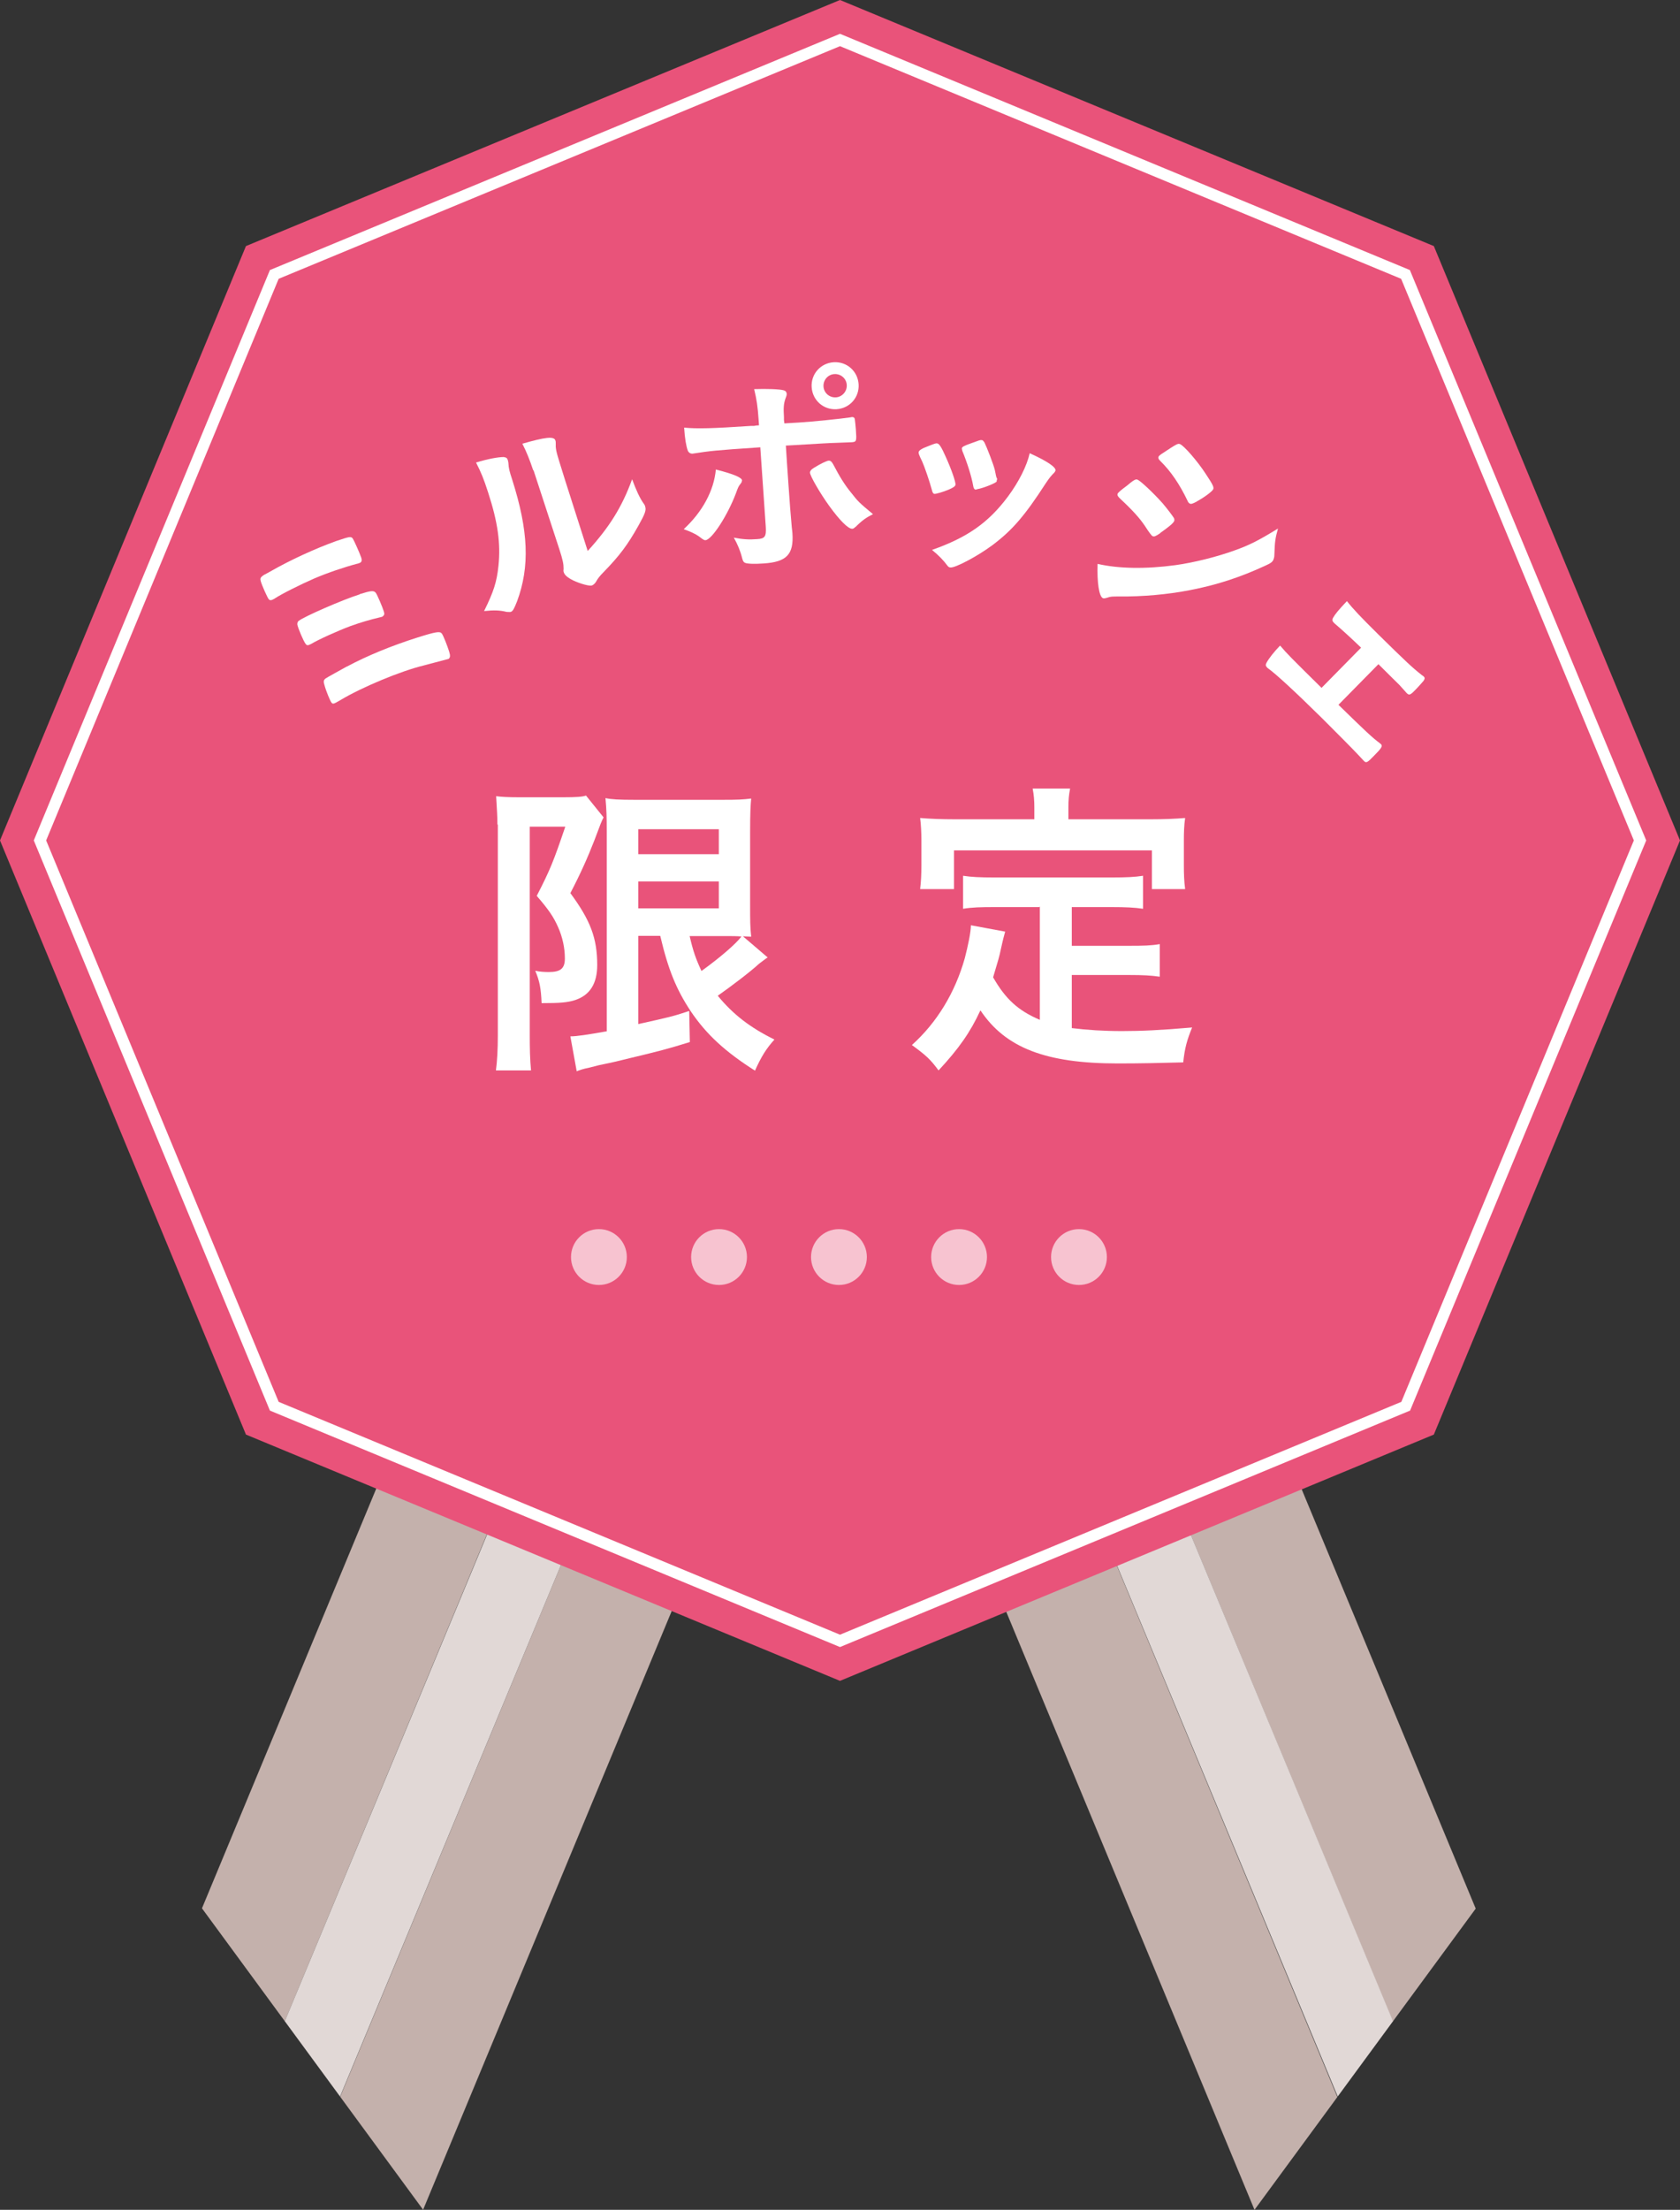
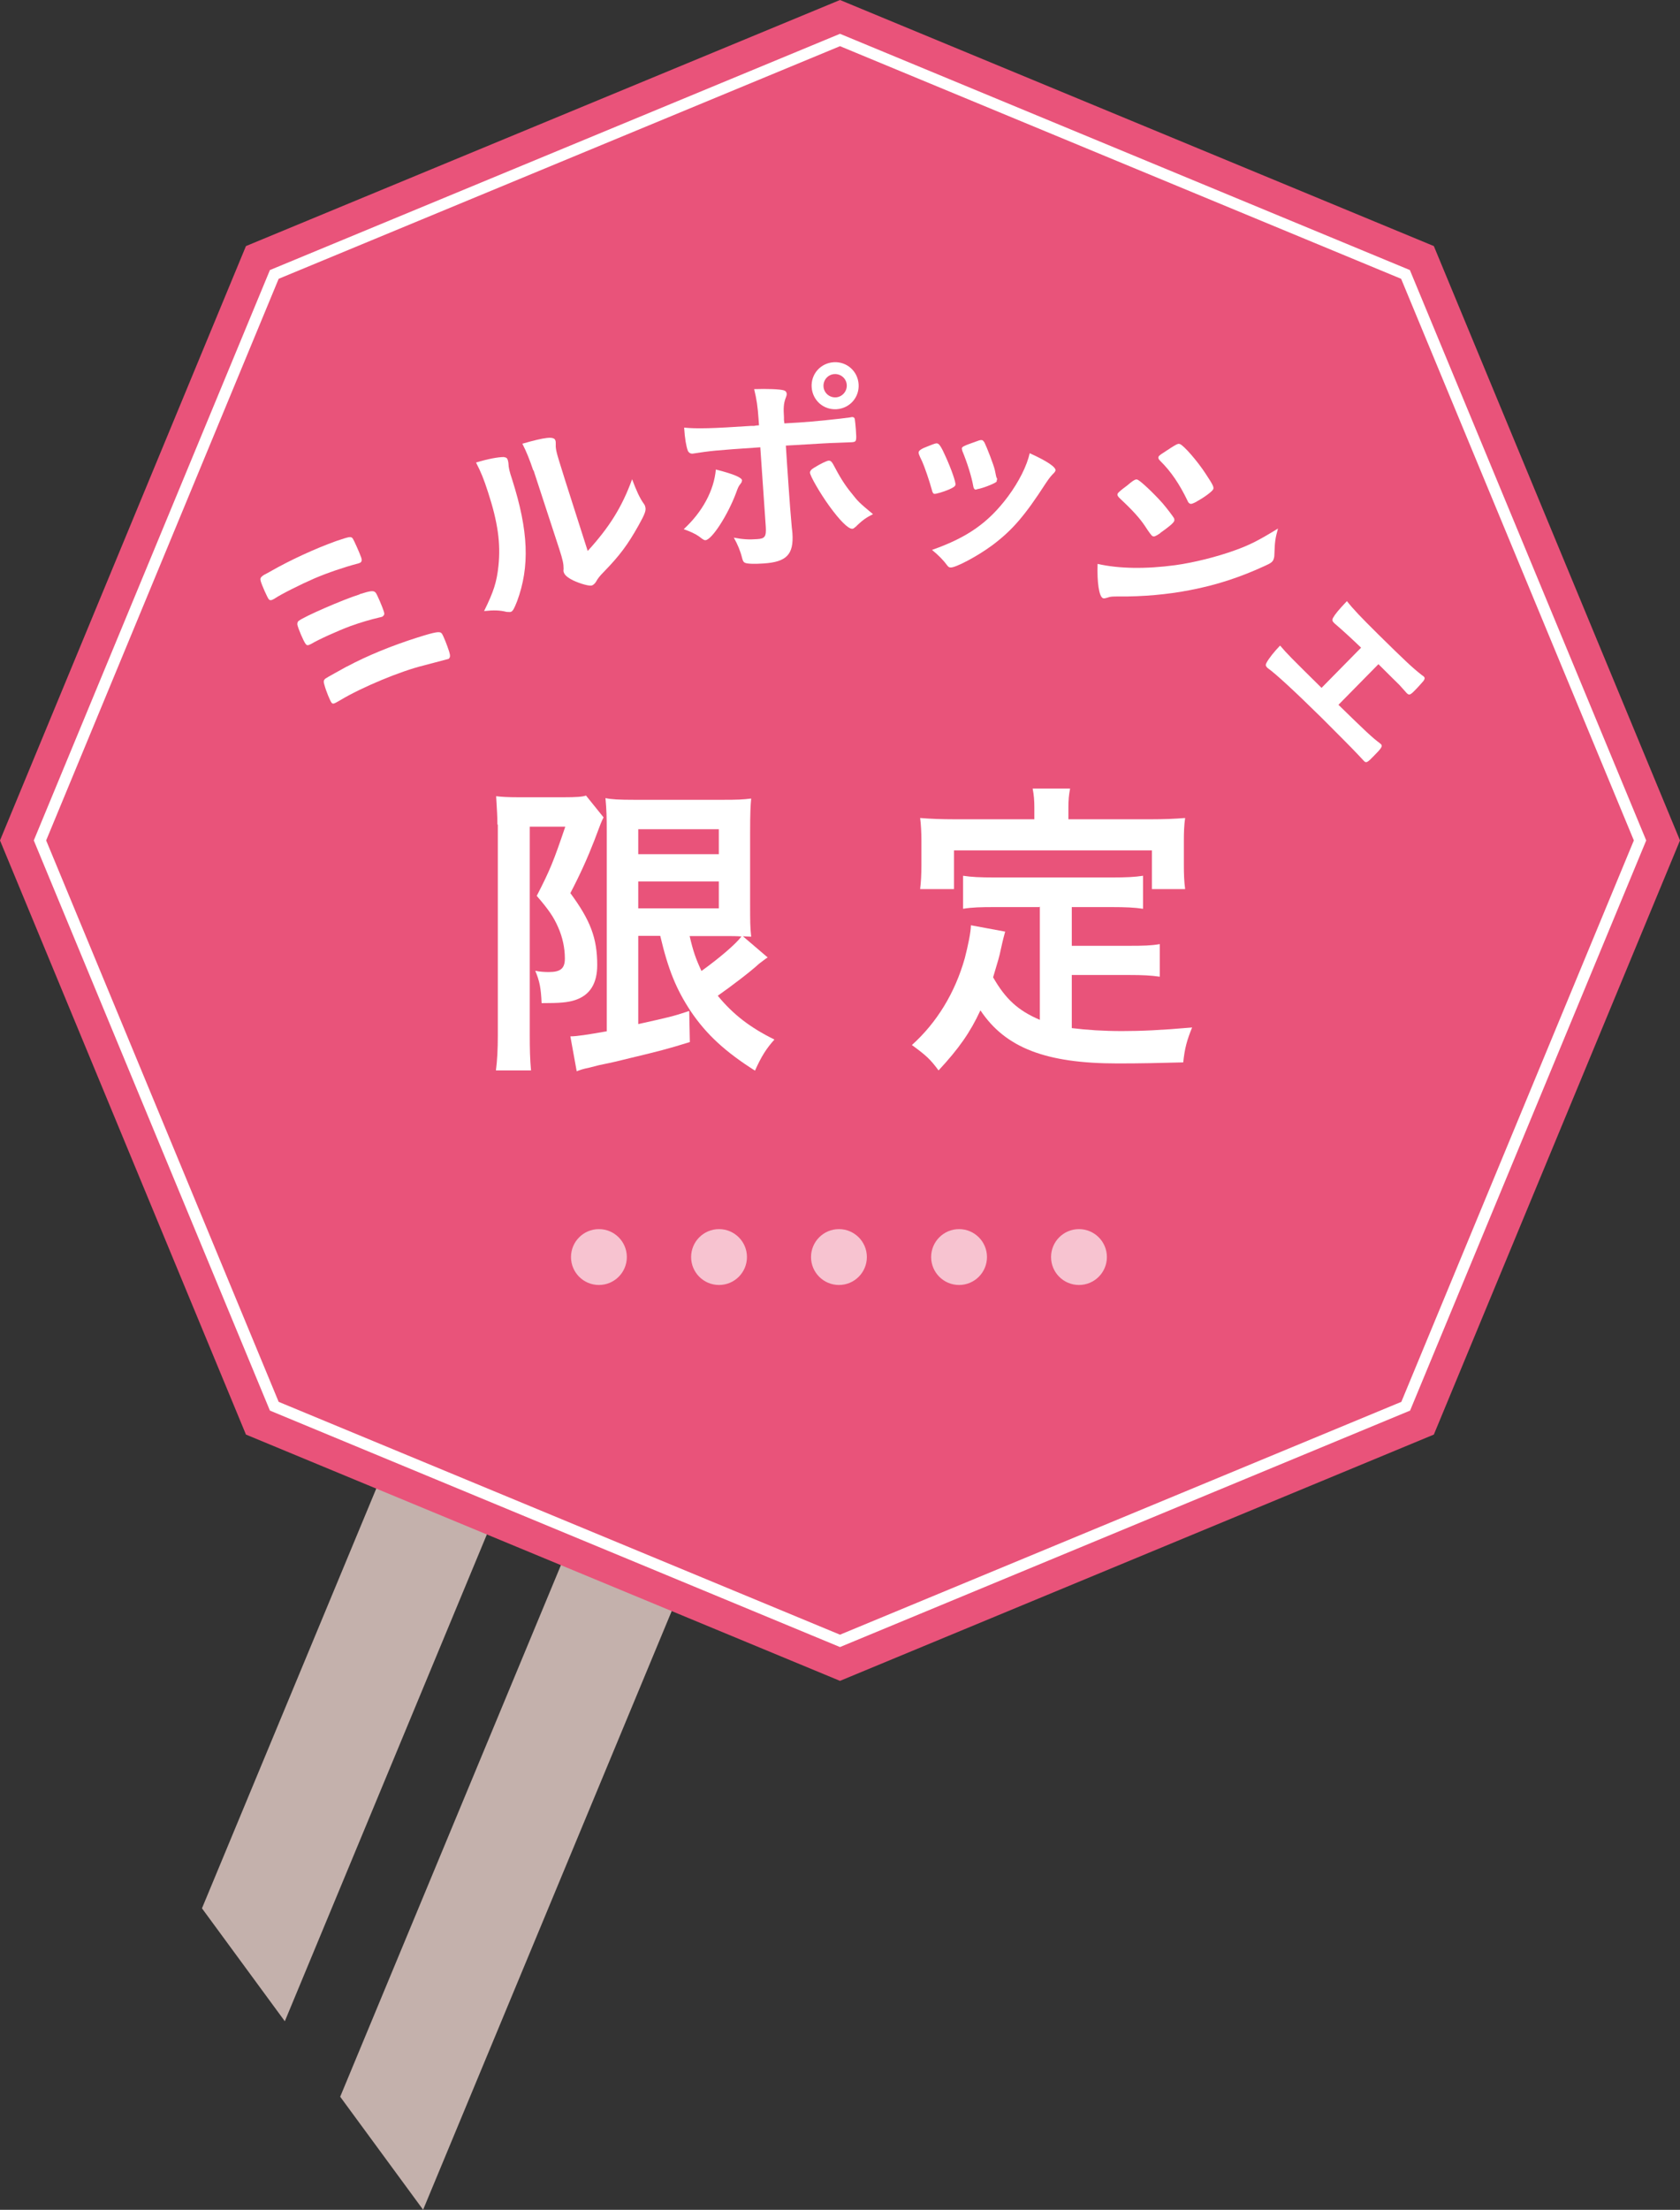
<svg xmlns="http://www.w3.org/2000/svg" id="_レイヤー_2" data-name="レイヤー 2" width="79.44" height="104.44" viewBox="0 0 79.44 104.44">
  <rect x="0" y="0" width="79.44" height="104.44" fill="#333333" stroke="none" />
  <defs>
    <style>
      .cls-1 {
        clip-path: url(#clippath);
      }

      .cls-2 {
        fill: none;
      }

      .cls-2, .cls-3, .cls-4, .cls-5, .cls-6, .cls-7 {
        stroke-width: 0px;
      }

      .cls-8 {
        clip-path: url(#clippath-1);
      }

      .cls-9 {
        stroke: #fff;
        stroke-miterlimit: 10;
        stroke-width: .54px;
      }

      .cls-9, .cls-7 {
        fill: #e9537a;
      }

      .cls-3 {
        fill: #f7c3d0;
      }

      .cls-4 {
        fill: #c4b1ac;
      }

      .cls-5 {
        fill: #e1d8d6;
      }

      .cls-6 {
        fill: #fff;
      }
    </style>
    <clipPath id="clippath">
-       <polygon class="cls-2" points="69.79 90.19 59.32 104.44 41.91 62.52 55.88 56.71 69.79 90.19" />
-     </clipPath>
+       </clipPath>
    <clipPath id="clippath-1">
      <polygon class="cls-2" points="9.55 90.19 20.01 104.44 37.43 62.52 23.46 56.71 9.55 90.19" />
    </clipPath>
  </defs>
  <g id="img">
    <g>
      <g class="cls-1">
        <g>
          <rect class="cls-4" x="50.4" y="59.69" width="5.67" height="45.39" transform="translate(-27.53 26.72) rotate(-22.55)" />
          <rect class="cls-4" x="59.13" y="56.06" width="5.67" height="45.39" transform="translate(-25.47 29.79) rotate(-22.55)" />
          <rect class="cls-5" x="55.71" y="57.88" width="3.78" height="45.39" transform="translate(-26.52 28.29) rotate(-22.58)" />
        </g>
      </g>
      <g class="cls-8">
        <g>
          <rect class="cls-4" x="3.4" y="79.55" width="45.39" height="5.67" transform="translate(-60 74.89) rotate(-67.44)" />
          <rect class="cls-4" x="-5.33" y="75.92" width="45.39" height="5.67" transform="translate(-62.03 64.59) rotate(-67.45)" />
-           <rect class="cls-5" x="-.96" y="78.68" width="45.39" height="3.78" transform="translate(-61.01 69.71) rotate(-67.42)" />
        </g>
      </g>
      <g>
        <polygon class="cls-7" points="67.8 67.8 39.72 79.44 11.63 67.8 0 39.72 11.63 11.63 39.72 0 67.8 11.63 79.44 39.72 67.8 67.8" />
        <polygon class="cls-9" points="66.47 66.46 39.72 77.55 12.97 66.46 1.89 39.72 12.97 12.97 39.72 1.89 66.46 12.97 77.55 39.72 66.47 66.46" />
      </g>
      <g>
        <path class="cls-6" d="M23.52,38.98c0-.44-.02-.64-.06-1.35.24.03.54.05,1.06.05h2.13c.59,0,.89-.02,1.06-.08l.83,1.03c-.09.17-.15.32-.44,1.1-.32.82-.65,1.56-1.13,2.48.95,1.29,1.27,2.13,1.27,3.4,0,.88-.35,1.42-1.03,1.65-.36.12-.73.15-1.6.15-.03-.7-.09-1.03-.3-1.53.21.05.47.06.64.06.56,0,.76-.17.76-.64,0-.5-.11-1.01-.32-1.48-.21-.48-.44-.82-1.01-1.48.64-1.24.8-1.65,1.35-3.27h-1.68v9.86c0,.61.01,1.15.06,1.66h-1.66c.06-.44.09-1,.09-1.66v-9.97ZM30.18,44.24v4.16c1.48-.33,1.63-.36,2.41-.62l.03,1.47c-1.07.33-1.5.44-2.84.76-.61.15-.67.17-1.45.33q-.33.08-.47.12c-.3.06-.44.11-.59.17l-.3-1.65c.3,0,.82-.08,1.72-.24v-9.46c0-.68-.01-1-.06-1.56.29.06.62.08,1.39.08h4.14c.73,0,.95-.01,1.36-.06-.03.32-.05.67-.05,1.6v3.37c0,.82,0,1.09.05,1.56q-.3-.02-.39-.02l1.17,1c-.06.03-.29.21-.41.3-.41.38-1.35,1.09-1.95,1.51.73.89,1.54,1.51,2.68,2.07-.38.42-.62.8-.92,1.47-1.39-.88-2.3-1.71-3.04-2.81-.68-1.03-1.06-1.95-1.44-3.56h-1.03ZM30.18,40.37h3.81v-1.18h-3.81v1.18ZM30.18,42.93h3.81v-1.27h-3.81v1.27ZM32.61,44.24c.17.73.29,1.07.56,1.65.86-.62,1.62-1.27,1.89-1.63-.21-.02-.47-.02-.71-.02h-1.74Z" />
        <path class="cls-6" d="M49.15,42.87h-2.13c-.63,0-1.06.01-1.48.08v-1.56c.39.06.8.08,1.48.08h5.55c.7,0,1.09-.02,1.48-.08v1.56c-.39-.06-.83-.08-1.48-.08h-1.89v1.83h2.72c.67,0,1.04-.01,1.44-.08v1.54c-.42-.06-.8-.08-1.44-.08h-2.72v2.51c.73.09,1.5.14,2.38.14s1.82-.04,3.31-.17c-.24.59-.35.97-.42,1.65-1.17.03-1.98.05-3.1.05-3.4,0-5.31-.74-6.49-2.51-.48,1.04-1.03,1.82-1.98,2.84-.39-.53-.59-.71-1.26-1.2,1.18-1.06,2.04-2.47,2.5-4.1.15-.58.29-1.24.29-1.56l1.62.3c-.06.23-.08.27-.21.86-.06.3-.12.5-.36,1.3.59,1.03,1.18,1.57,2.21,2.01v-5.36ZM48.91,38.19c0-.36-.02-.61-.08-.92h1.77c-.06.32-.08.53-.08.91v.54h3.92c.59,0,1.1-.02,1.6-.06-.05.35-.06.67-.06,1.07v1.14c0,.44.01.77.06,1.15h-1.57v-1.83h-9.36v1.83h-1.6c.04-.35.06-.67.06-1.15v-1.14c0-.38-.02-.76-.06-1.07.5.04,1.01.06,1.62.06h3.78v-.53Z" />
      </g>
      <g>
        <path class="cls-6" d="M16.9,26.64c-.61.16-1.41.43-2.04.7-.62.27-1.57.74-1.89.96-.14.08-.21.09-.27.01-.07-.1-.31-.63-.37-.84-.03-.11-.02-.17.07-.24.03-.03.07-.05.12-.08.02,0,.12-.07.26-.14.96-.55,2.12-1.08,3.12-1.44.63-.21.69-.23.78-.12.05.07.32.67.4.9.04.12.03.19-.04.24-.02.01-.06.03-.13.05ZM17.01,28.08c.54-.17.67-.18.76-.06.06.07.32.68.38.88.04.12.02.17-.04.22-.03.03-.06.04-.16.06-.43.1-.91.24-1.38.41-.59.22-1.52.64-1.85.84-.16.08-.2.09-.27,0-.1-.13-.35-.72-.39-.91,0-.07,0-.13.07-.18.25-.2,2.08-1,2.88-1.25ZM16.41,31.5c.95-.51,2.13-.99,3.33-1.37.89-.28,1.06-.3,1.15-.19.07.09.26.57.35.86.06.19.05.28-.03.34t-1.17.31c-1.08.26-2.93,1.03-3.93,1.63-.34.2-.37.21-.44.12-.06-.08-.25-.53-.33-.83-.05-.15-.04-.23.05-.3.03-.03.76-.43,1.03-.58Z" />
        <path class="cls-6" d="M23.84,21.61c.09,0,.15.05.17.13.01.04.02.06.03.14.01.24.05.4.18.79.77,2.42.84,4.1.23,5.75-.14.35-.2.47-.3.5-.04.01-.1,0-.19,0-.32-.08-.6-.09-1.07-.04.45-.91.6-1.37.68-2.14.11-1.06-.03-2.06-.49-3.47-.21-.65-.33-.94-.57-1.41.56-.17,1.03-.26,1.33-.26ZM25.21,22.22c-.16-.48-.31-.86-.51-1.25,1.08-.31,1.49-.36,1.56-.16.02.06.02.09.02.21-.01.07.01.24.05.39q.06.28,1.46,4.63c1.02-1.12,1.62-2.07,2.1-3.39.19.51.35.87.54,1.14.06.08.07.11.08.16.05.16,0,.32-.32.89-.51.91-.89,1.42-1.65,2.2-.18.18-.28.31-.36.46-.05.08-.13.15-.19.17-.12.04-.55-.08-.89-.24-.26-.13-.4-.25-.44-.38-.02-.05-.02-.08-.01-.18,0-.21-.03-.39-.21-.94l-1.21-3.7Z" />
        <path class="cls-6" d="M35.08,22.72c0,.05-.01.08-.09.18-.07.09-.1.16-.19.41-.39,1.04-1.14,2.2-1.44,2.22-.06,0-.08,0-.31-.18-.17-.12-.41-.23-.72-.34.89-.82,1.43-1.83,1.52-2.82.86.22,1.23.38,1.24.52ZM35.95,21.14c-2.23.15-2.34.17-3.2.3-.01,0-.02,0-.02,0-.09,0-.17-.05-.21-.15-.07-.19-.14-.57-.17-1.08.6.06,1.35.04,3.14-.08h.16c.09-.02.11-.02.24-.03l-.02-.28c-.04-.59-.09-.94-.21-1.43.6-.02,1.22,0,1.41.06.09.03.12.08.13.16,0,.05,0,.08-.06.23-.08.23-.1.43-.07.88v.13s.01.09.02.16l.68-.04c.67-.04,2-.18,2.41-.24q.05-.01.11-.02c.07,0,.12.03.13.1.01.05.04.35.05.49.04.55.03.58-.18.6-.05,0-.16.01-.76.03-.36.01-.5.02-2.37.13.03.47.07,1.11.13,1.94q.07,1.04.15,1.92c.02.12.02.22.03.28.07,1.01-.28,1.36-1.36,1.43-.42.03-.77.02-.88-.03-.07-.03-.1-.08-.14-.23-.08-.33-.21-.64-.39-.96.4.08.73.1,1.1.07.37-.02.44-.12.41-.59l-.26-3.77ZM40.44,24.91c-.06.06-.1.08-.14.08-.19.01-.59-.39-1.09-1.08-.44-.61-.9-1.41-.91-1.57,0-.08.06-.16.22-.25.26-.16.58-.32.67-.32.08,0,.13.04.2.16.31.59.54.97.86,1.36.33.42.37.46,1.03,1.01-.32.16-.51.29-.83.61ZM40.6,18.16c.04.62-.42,1.14-1.04,1.18-.62.04-1.14-.42-1.18-1.04-.04-.62.42-1.14,1.04-1.18s1.14.42,1.18,1.04ZM38.94,18.27c.02.3.28.53.59.51.29-.02.53-.28.51-.59-.02-.3-.28-.53-.59-.51-.3.02-.53.28-.51.59Z" />
        <path class="cls-6" d="M44.06,23.14c-.11-.41-.35-1.1-.45-1.32-.16-.33-.18-.39-.17-.45.01-.08.14-.17.44-.28.35-.14.39-.15.45-.13.09.02.2.2.39.63.26.57.48,1.2.46,1.32-.01.07-.09.13-.32.23-.26.11-.61.21-.67.2-.06,0-.1-.06-.13-.2ZM49.91,22.24s-.03.08-.08.12c-.12.12-.2.21-.38.48-.99,1.53-1.58,2.22-2.53,2.93-.7.52-1.76,1.08-1.98,1.05-.06,0-.11-.04-.16-.11-.16-.22-.41-.48-.71-.72,1.68-.59,2.67-1.29,3.59-2.52.52-.7.9-1.46,1.03-2.05.82.37,1.25.66,1.22.82ZM47.13,22.75c0,.06-.53.28-.83.35-.07.01-.11.02-.11.03-.03,0-.05.01-.06.01-.05,0-.1-.07-.11-.17-.08-.45-.28-1.09-.52-1.67t-.02-.11c.01-.07.1-.12.44-.24.41-.15.43-.16.5-.15.05,0,.07.03.13.11.11.22.44,1.07.49,1.3.04.18.06.31.08.36.03.04.03.07.03.08l-.02.06v.03Z" />
        <path class="cls-6" d="M60.26,26.21c0,.11-.02.17-.04.23-.05.12-.13.18-.4.3-1.17.54-2.29.91-3.55,1.15-1.07.21-2.25.31-3.34.3-.33,0-.43,0-.58.06-.11.03-.15.04-.2.02-.18-.08-.28-.74-.25-1.62,1,.23,2.28.25,3.68.06.87-.12,1.95-.39,2.78-.69.74-.26,1.19-.5,2.07-1.04-.13.47-.15.62-.17,1.23ZM54.86,25.2c-.22.15-.28.17-.36.14q-.07-.03-.36-.48c-.24-.36-.58-.74-1.16-1.28-.13-.12-.16-.18-.13-.25.02-.05.17-.18.43-.37.07-.06.13-.1.17-.14.19-.15.26-.18.34-.15.16.07.77.65,1.18,1.11.23.27.5.63.55.72.01.05.02.09,0,.13-.04.1-.29.3-.66.56ZM56.58,23.71c-.19.1-.26.12-.32.09-.04-.02-.08-.06-.11-.14-.37-.77-.78-1.38-1.29-1.88-.08-.08-.1-.13-.08-.19.02-.04.04-.06.12-.12.76-.5.79-.52.9-.48.19.08.82.8,1.21,1.4.33.5.4.63.36.73-.05.11-.43.39-.78.58Z" />
        <path class="cls-6" d="M64.36,30.61c-.51-.49-.92-.86-1.27-1.16-.1-.1-.11-.15-.05-.26.09-.16.25-.36.65-.78.29.37.67.77,1.49,1.58,1.3,1.28,1.61,1.57,2.07,1.93.03.01.05.04.07.05.06.06.06.1,0,.2-.04.05-.25.29-.4.44-.24.25-.29.26-.41.14l-.07-.08-.27-.3s-.49-.48-.99-.98l-1.89,1.92c1.31,1.28,1.6,1.55,1.95,1.81.02.02.04.04.05.04.1.1.06.18-.35.59-.28.29-.34.32-.44.22-.01-.01-.1-.11-.29-.31-.24-.26-1.08-1.1-1.72-1.74-1.28-1.26-2.17-2.08-2.54-2.34-.02-.01-.03-.03-.04-.04-.07-.07-.07-.13-.02-.22.12-.22.36-.52.64-.81.33.39.5.56,1.96,2l1.89-1.92Z" />
      </g>
      <g>
        <circle class="cls-3" cx="28.32" cy="59.41" r="1.32" />
        <circle class="cls-3" cx="34" cy="59.41" r="1.32" />
        <circle class="cls-3" cx="39.67" cy="59.41" r="1.32" />
        <circle class="cls-3" cx="45.35" cy="59.41" r="1.32" />
        <path class="cls-3" d="M52.34,59.41c0,.73-.59,1.32-1.32,1.32s-1.32-.59-1.32-1.32.59-1.32,1.32-1.32,1.32.59,1.32,1.32Z" />
      </g>
    </g>
  </g>
</svg>